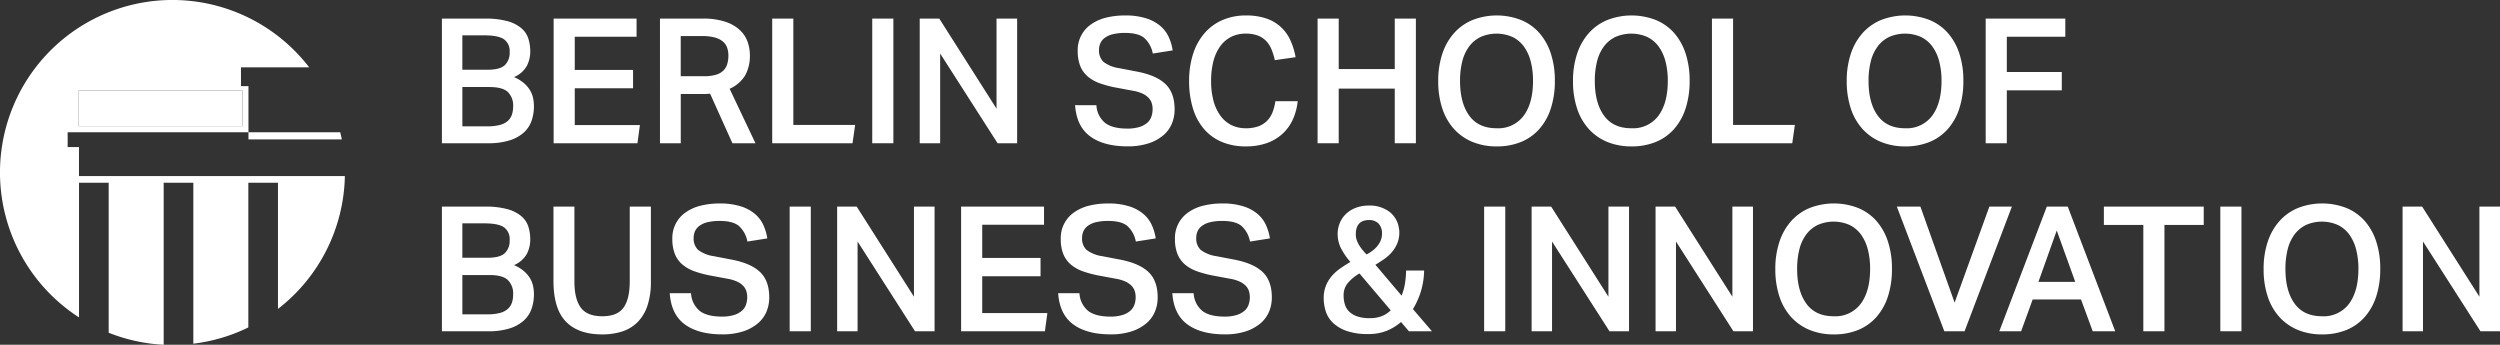
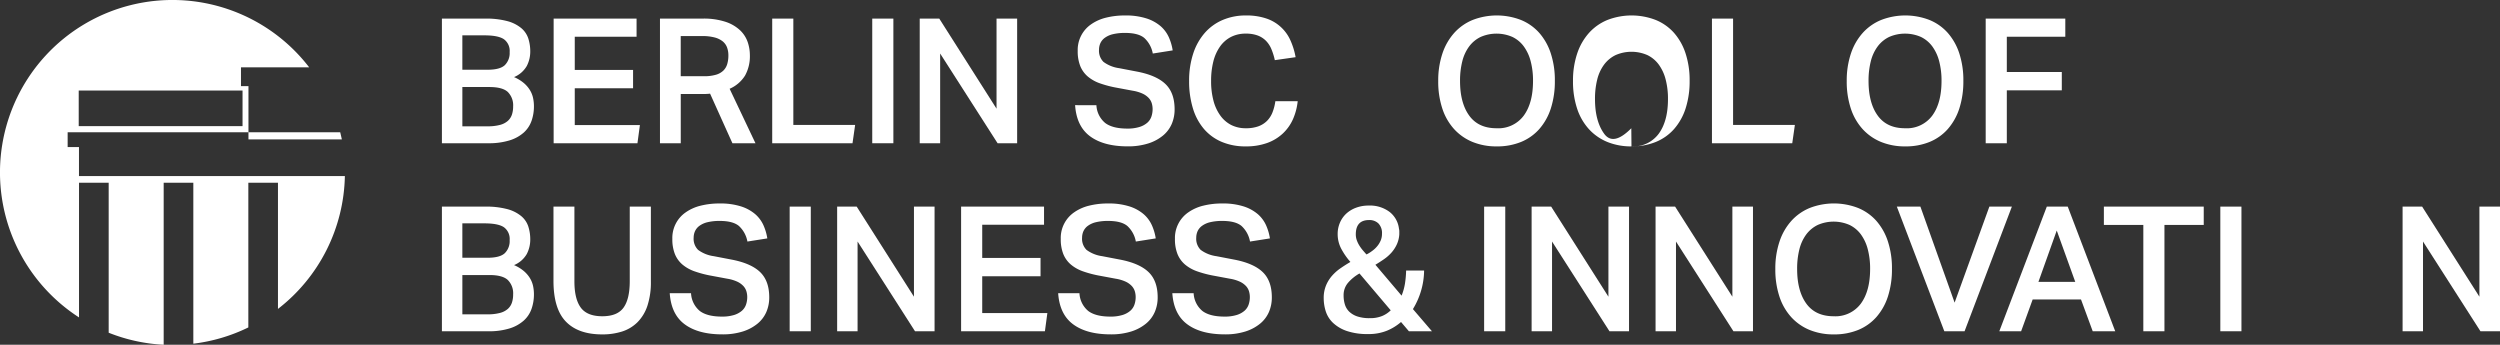
<svg xmlns="http://www.w3.org/2000/svg" width="706.206" height="97.384" viewBox="0 0 706.206 97.384">
  <rect x="0" y="0" width="706.206" height="97.384" fill="#333333" stroke="none" />
  <g id="Group_191" data-name="Group 191" transform="translate(-78.08 -132.837)">
    <g id="Group_1" data-name="Group 1" transform="translate(78.08 132.837)">
-       <rect id="Rectangle_2" data-name="Rectangle 2" width="46.279" height="10.066" transform="translate(22.236 25.57)" fill="#fff" />
      <path id="Path_1" data-name="Path 1" d="M100.389,182.572v-8.2h-3.2V170.2h51.075v2.022h26.384c-.061-.281-.4-1.743-.465-2.022H148.267V157.172h-2.115v-5.317h19.263A48.718,48.718,0,1,0,100.4,222.5V184.447h8.378v42.377h0a48.392,48.392,0,0,0,15.538,3.4V184.447h8.376V229.92a48.433,48.433,0,0,0,15.538-4.59V184.447H156.6V220.1a48.626,48.626,0,0,0,18.9-37.531Zm-.074-24.165h46.279v10.066H100.316Z" transform="translate(-78.08 -132.837)" fill="#fff" />
    </g>
    <path id="Path_2" data-name="Path 2" d="M143.894,135.607h12.183a23.184,23.184,0,0,1,6.31.715,10.3,10.3,0,0,1,3.921,1.973,6.462,6.462,0,0,1,2,2.959,11.9,11.9,0,0,1,.543,3.625,8.812,8.812,0,0,1-.984,4.118,7.4,7.4,0,0,1-3.6,3.132,11.039,11.039,0,0,1,2.762,1.677,8.383,8.383,0,0,1,1.726,2,7.182,7.182,0,0,1,.888,2.219,11.194,11.194,0,0,1,.247,2.342,12.422,12.422,0,0,1-.666,4.093,8.036,8.036,0,0,1-2.195,3.329A10.82,10.82,0,0,1,163.03,170a19.568,19.568,0,0,1-6.068.814H143.894Zm12.871,14.449q3.5,0,4.882-1.282a4.8,4.8,0,0,0,1.383-3.7,4.091,4.091,0,0,0-1.6-3.625q-1.6-1.11-5.548-1.11h-6.214v9.715Zm0,15.978a13.265,13.265,0,0,0,3.526-.395,5.423,5.423,0,0,0,2.219-1.134,4.141,4.141,0,0,0,1.161-1.775,7.321,7.321,0,0,0,.343-2.318,5.3,5.3,0,0,0-1.5-4.069q-1.505-1.405-5.2-1.405h-7.644v11.1Z" transform="translate(59.018 2.484)" fill="#fff" />
    <path id="Path_3" data-name="Path 3" d="M160.534,135.607H183.96v5.129H166.5v9.37h16.471v5.178H166.5V165.69h18.4l-.692,5.129H160.534Z" transform="translate(73.94 2.484)" fill="#fff" />
    <path id="Path_4" data-name="Path 4" d="M188.4,135.607a19.621,19.621,0,0,1,6.582.937,10.985,10.985,0,0,1,4.1,2.441,8.335,8.335,0,0,1,2.094,3.329,11.619,11.619,0,0,1,.592,3.6,11.28,11.28,0,0,1-1.354,5.77,9.657,9.657,0,0,1-4.366,3.748l7.3,15.386h-6.511l-6.31-14.006c-.3.032-.611.057-.937.074s-.675.025-1.036.025h-6.312v13.907h-5.87V135.607Zm.442,16.274a11.39,11.39,0,0,0,3.355-.419,5.044,5.044,0,0,0,2.094-1.184,4.282,4.282,0,0,0,1.085-1.849,8.49,8.49,0,0,0,.32-2.416,6.491,6.491,0,0,0-.37-2.244,4.013,4.013,0,0,0-1.231-1.726,6.133,6.133,0,0,0-2.293-1.11,13.562,13.562,0,0,0-3.553-.394h-6.015v11.342Z" transform="translate(88.139 2.484)" fill="#fff" />
    <path id="Path_5" data-name="Path 5" d="M199.053,135.607V165.64h17.458l-.742,5.178H193.086V135.607Z" transform="translate(103.13 2.484)" fill="#fff" />
    <rect id="Rectangle_3" data-name="Rectangle 3" width="5.967" height="35.211" transform="translate(324.475 138.091)" fill="#fff" />
    <path id="Path_6" data-name="Path 6" d="M215.055,135.607h5.523l16.175,25.447V135.607h5.821v35.211h-5.523L220.825,145.47v25.348h-5.77Z" transform="translate(122.831 2.484)" fill="#fff" />
    <path id="Path_7" data-name="Path 7" d="M244.213,160.487a6.943,6.943,0,0,0,2.489,5.03q2.1,1.579,6.24,1.578a11.256,11.256,0,0,0,3.4-.444,6.149,6.149,0,0,0,2.217-1.184,4.035,4.035,0,0,0,1.184-1.751,6.553,6.553,0,0,0,.347-2.145,5.706,5.706,0,0,0-.247-1.652,3.84,3.84,0,0,0-.89-1.5,5.632,5.632,0,0,0-1.726-1.208,10.85,10.85,0,0,0-2.76-.814l-4.488-.838a30.649,30.649,0,0,1-4.734-1.233,10.857,10.857,0,0,1-3.477-1.948,7.666,7.666,0,0,1-2.121-2.959,11.265,11.265,0,0,1-.715-4.266,8.774,8.774,0,0,1,3.8-7.521,12.54,12.54,0,0,1,4.215-1.874,21.691,21.691,0,0,1,5.3-.616,19.187,19.187,0,0,1,6.117.838,11.542,11.542,0,0,1,3.993,2.195,9.109,9.109,0,0,1,2.32,3.132,14.514,14.514,0,0,1,1.083,3.7l-5.622.888a7.868,7.868,0,0,0-2.39-4.389q-1.7-1.431-5.4-1.43a14.125,14.125,0,0,0-3.526.37,6.336,6.336,0,0,0-2.27,1.036A3.877,3.877,0,0,0,245.322,143a4.523,4.523,0,0,0-.37,1.8,4.412,4.412,0,0,0,1.258,3.452,9.582,9.582,0,0,0,4.414,1.775l4.882.937q5.571,1.036,8.186,3.526t2.612,7.175a10.34,10.34,0,0,1-.812,4.118,8.8,8.8,0,0,1-2.492,3.3,12.394,12.394,0,0,1-4.165,2.219,18.7,18.7,0,0,1-5.8.814q-6.757,0-10.6-2.836t-4.239-8.8Z" transform="translate(143.583 2.064)" fill="#fff" />
    <path id="Path_8" data-name="Path 8" d="M285.849,159.353a16.786,16.786,0,0,1-1.331,5.079,12.555,12.555,0,0,1-2.86,4.044,12.8,12.8,0,0,1-4.44,2.688,17.521,17.521,0,0,1-6.064.962,17.013,17.013,0,0,1-6.781-1.282,13.567,13.567,0,0,1-5.032-3.674,16.147,16.147,0,0,1-3.1-5.819,25.859,25.859,0,0,1-1.062-7.668,24.438,24.438,0,0,1,1.159-7.792,16.707,16.707,0,0,1,3.281-5.844,14.032,14.032,0,0,1,5.079-3.649,16.466,16.466,0,0,1,6.508-1.258,17.493,17.493,0,0,1,5.723.838,11.369,11.369,0,0,1,6.83,6.115,20.136,20.136,0,0,1,1.5,4.833l-5.869.838a17.889,17.889,0,0,0-.988-3.156,7.383,7.383,0,0,0-1.551-2.342,6.484,6.484,0,0,0-2.343-1.479,9.439,9.439,0,0,0-3.306-.518,9.06,9.06,0,0,0-4.192.937,8.641,8.641,0,0,0-3.082,2.688,12.647,12.647,0,0,0-1.9,4.216,22.015,22.015,0,0,0-.639,5.523,21.486,21.486,0,0,0,.664,5.573A12.612,12.612,0,0,0,264,163.421a8.636,8.636,0,0,0,3.082,2.663A8.982,8.982,0,0,0,271.2,167a10.121,10.121,0,0,0,3.528-.542,6.729,6.729,0,0,0,2.441-1.529,7.047,7.047,0,0,0,1.552-2.392,13.488,13.488,0,0,0,.816-3.181Z" transform="translate(158.807 2.064)" fill="#fff" />
-     <path id="Path_9" data-name="Path 9" d="M274.309,135.607h5.967V149.86h15.83V135.607h5.969v35.211h-5.969V155.383h-15.83v15.436h-5.967Z" transform="translate(175.967 2.484)" fill="#fff" />
    <path id="Path_10" data-name="Path 10" d="M308.795,172.126a17.68,17.68,0,0,1-6.828-1.258,14.469,14.469,0,0,1-5.2-3.625,16.032,16.032,0,0,1-3.329-5.795,24.206,24.206,0,0,1-1.161-7.767,23.946,23.946,0,0,1,1.184-7.792,16.573,16.573,0,0,1,3.355-5.844,14.3,14.3,0,0,1,5.227-3.649,18.911,18.911,0,0,1,13.562,0,14,14,0,0,1,5.178,3.625,16.484,16.484,0,0,1,3.279,5.795,24.258,24.258,0,0,1,1.159,7.767,24.878,24.878,0,0,1-1.134,7.817,16.442,16.442,0,0,1-3.255,5.819,13.907,13.907,0,0,1-5.154,3.649,17.824,17.824,0,0,1-6.881,1.258M308.747,167a8.926,8.926,0,0,0,7.693-3.575q2.615-3.576,2.614-9.789a21.487,21.487,0,0,0-.666-5.573,12.341,12.341,0,0,0-1.948-4.192,8.677,8.677,0,0,0-3.205-2.663,11.216,11.216,0,0,0-8.975,0,8.862,8.862,0,0,0-3.23,2.663,11.762,11.762,0,0,0-1.948,4.192,22.213,22.213,0,0,0-.643,5.573q0,6.214,2.591,9.789T308.747,167" transform="translate(192.077 2.065)" fill="#fff" />
-     <path id="Path_11" data-name="Path 11" d="M328.867,172.126a17.68,17.68,0,0,1-6.828-1.258,14.469,14.469,0,0,1-5.2-3.625,16.031,16.031,0,0,1-3.329-5.795,24.2,24.2,0,0,1-1.161-7.767,23.946,23.946,0,0,1,1.184-7.792,16.571,16.571,0,0,1,3.355-5.844,14.3,14.3,0,0,1,5.227-3.649,18.911,18.911,0,0,1,13.562,0,14,14,0,0,1,5.178,3.625,16.484,16.484,0,0,1,3.279,5.795,24.257,24.257,0,0,1,1.159,7.767,24.876,24.876,0,0,1-1.134,7.817,16.443,16.443,0,0,1-3.255,5.819,13.905,13.905,0,0,1-5.153,3.649,17.824,17.824,0,0,1-6.881,1.258M328.819,167a8.926,8.926,0,0,0,7.693-3.575q2.615-3.576,2.614-9.789a21.5,21.5,0,0,0-.666-5.573,12.342,12.342,0,0,0-1.948-4.192,8.675,8.675,0,0,0-3.205-2.663,11.215,11.215,0,0,0-8.975,0,8.862,8.862,0,0,0-3.23,2.663,11.764,11.764,0,0,0-1.948,4.192,22.216,22.216,0,0,0-.643,5.573q0,6.214,2.591,9.789T328.819,167" transform="translate(210.076 2.065)" fill="#fff" />
+     <path id="Path_11" data-name="Path 11" d="M328.867,172.126a17.68,17.68,0,0,1-6.828-1.258,14.469,14.469,0,0,1-5.2-3.625,16.031,16.031,0,0,1-3.329-5.795,24.2,24.2,0,0,1-1.161-7.767,23.946,23.946,0,0,1,1.184-7.792,16.571,16.571,0,0,1,3.355-5.844,14.3,14.3,0,0,1,5.227-3.649,18.911,18.911,0,0,1,13.562,0,14,14,0,0,1,5.178,3.625,16.484,16.484,0,0,1,3.279,5.795,24.257,24.257,0,0,1,1.159,7.767,24.876,24.876,0,0,1-1.134,7.817,16.443,16.443,0,0,1-3.255,5.819,13.905,13.905,0,0,1-5.153,3.649,17.824,17.824,0,0,1-6.881,1.258a8.926,8.926,0,0,0,7.693-3.575q2.615-3.576,2.614-9.789a21.5,21.5,0,0,0-.666-5.573,12.342,12.342,0,0,0-1.948-4.192,8.675,8.675,0,0,0-3.205-2.663,11.215,11.215,0,0,0-8.975,0,8.862,8.862,0,0,0-3.23,2.663,11.764,11.764,0,0,0-1.948,4.192,22.216,22.216,0,0,0-.643,5.573q0,6.214,2.591,9.789T328.819,167" transform="translate(210.076 2.065)" fill="#fff" />
    <path id="Path_12" data-name="Path 12" d="M339.009,135.607V165.64h17.458l-.742,5.178H333.042V135.607Z" transform="translate(228.635 2.484)" fill="#fff" />
    <path id="Path_13" data-name="Path 13" d="M369.634,172.126a17.68,17.68,0,0,1-6.828-1.258,14.47,14.47,0,0,1-5.2-3.625,16.033,16.033,0,0,1-3.329-5.795,24.207,24.207,0,0,1-1.161-7.767,23.944,23.944,0,0,1,1.183-7.792,16.572,16.572,0,0,1,3.355-5.844,14.3,14.3,0,0,1,5.227-3.649,18.911,18.911,0,0,1,13.562,0,14,14,0,0,1,5.178,3.625,16.483,16.483,0,0,1,3.28,5.795,24.262,24.262,0,0,1,1.159,7.767,24.878,24.878,0,0,1-1.134,7.817,16.443,16.443,0,0,1-3.255,5.819,13.906,13.906,0,0,1-5.153,3.649,17.824,17.824,0,0,1-6.881,1.258M369.586,167a8.926,8.926,0,0,0,7.693-3.575q2.615-3.576,2.614-9.789a21.49,21.49,0,0,0-.666-5.573,12.339,12.339,0,0,0-1.948-4.192,8.678,8.678,0,0,0-3.205-2.663,11.216,11.216,0,0,0-8.976,0,8.862,8.862,0,0,0-3.23,2.663,11.759,11.759,0,0,0-1.948,4.192,22.21,22.21,0,0,0-.643,5.573q0,6.214,2.591,9.789T369.586,167" transform="translate(246.634 2.065)" fill="#fff" />
    <path id="Path_14" data-name="Path 14" d="M396.3,135.607v5.129H379.777V150.7h15.532v5.178H379.777v14.943h-5.967V135.607Z" transform="translate(265.193 2.484)" fill="#fff" />
    <path id="Path_15" data-name="Path 15" d="M143.894,163.608h12.183a23.2,23.2,0,0,1,6.31.713,10.326,10.326,0,0,1,3.921,1.974,6.442,6.442,0,0,1,2,2.959,11.893,11.893,0,0,1,.543,3.625,8.818,8.818,0,0,1-.984,4.118,7.412,7.412,0,0,1-3.6,3.131,11.042,11.042,0,0,1,2.762,1.677,8.413,8.413,0,0,1,1.726,2,7.2,7.2,0,0,1,.888,2.219,11.226,11.226,0,0,1,.247,2.344,12.43,12.43,0,0,1-.666,4.093,8.036,8.036,0,0,1-2.195,3.329,10.82,10.82,0,0,1-3.993,2.219,19.574,19.574,0,0,1-6.068.812H143.894Zm12.871,14.449q3.5,0,4.882-1.284a4.79,4.79,0,0,0,1.383-3.7,4.089,4.089,0,0,0-1.6-3.625q-1.6-1.112-5.548-1.11h-6.214v9.715Zm0,15.978a13.267,13.267,0,0,0,3.526-.395,5.4,5.4,0,0,0,2.219-1.136,4.124,4.124,0,0,0,1.161-1.773,7.329,7.329,0,0,0,.343-2.318,5.3,5.3,0,0,0-1.5-4.069q-1.505-1.408-5.2-1.407h-7.644v11.1Z" transform="translate(59.018 27.594)" fill="#fff" />
    <path id="Path_16" data-name="Path 16" d="M166.424,163.607v21.107q0,4.982,1.8,7.424t6.09,2.441q4.242,0,5.992-2.441t1.751-7.424V163.607h5.969v21.107a21.213,21.213,0,0,1-.988,6.929,11.891,11.891,0,0,1-2.809,4.636,10.848,10.848,0,0,1-4.34,2.614,18.208,18.208,0,0,1-5.622.814q-6.757,0-10.258-3.623t-3.5-11.517V163.607Z" transform="translate(73.917 27.593)" fill="#fff" />
    <path id="Path_17" data-name="Path 17" d="M183.84,188.487a6.939,6.939,0,0,0,2.489,5.03q2.1,1.579,6.24,1.578a11.255,11.255,0,0,0,3.4-.444,6.147,6.147,0,0,0,2.217-1.184,4.035,4.035,0,0,0,1.184-1.751,6.547,6.547,0,0,0,.347-2.145,5.707,5.707,0,0,0-.246-1.652,3.84,3.84,0,0,0-.89-1.5,5.632,5.632,0,0,0-1.726-1.208,10.851,10.851,0,0,0-2.76-.814l-4.488-.838a30.428,30.428,0,0,1-4.734-1.233,10.89,10.89,0,0,1-3.477-1.946,7.672,7.672,0,0,1-2.121-2.961,11.265,11.265,0,0,1-.715-4.266,8.774,8.774,0,0,1,3.8-7.521,12.54,12.54,0,0,1,4.215-1.874,21.69,21.69,0,0,1,5.3-.616,19.185,19.185,0,0,1,6.117.838,11.54,11.54,0,0,1,3.993,2.195,9.107,9.107,0,0,1,2.32,3.132,14.514,14.514,0,0,1,1.083,3.7l-5.622.888a7.868,7.868,0,0,0-2.39-4.389q-1.7-1.431-5.4-1.43a14.124,14.124,0,0,0-3.526.37,6.335,6.335,0,0,0-2.27,1.036A3.878,3.878,0,0,0,184.95,171a4.524,4.524,0,0,0-.37,1.8,4.412,4.412,0,0,0,1.258,3.452,9.581,9.581,0,0,0,4.414,1.775l4.882.937q5.571,1.038,8.186,3.526t2.612,7.175a10.339,10.339,0,0,1-.812,4.118,8.785,8.785,0,0,1-2.492,3.3,12.4,12.4,0,0,1-4.165,2.219,18.7,18.7,0,0,1-5.8.814q-6.757,0-10.6-2.834t-4.239-8.8Z" transform="translate(89.445 27.173)" fill="#fff" />
    <rect id="Rectangle_4" data-name="Rectangle 4" width="5.967" height="35.211" transform="translate(301.146 191.2)" fill="#fff" />
    <path id="Path_18" data-name="Path 18" d="M202.757,163.607h5.523l16.175,25.449V163.607h5.821v35.211h-5.523L208.527,173.47v25.348h-5.77Z" transform="translate(111.803 27.593)" fill="#fff" />
    <path id="Path_19" data-name="Path 19" d="M221.217,163.607h23.427v5.129h-17.46v9.37h16.471v5.18H227.184v10.4h18.4l-.692,5.129H221.217Z" transform="translate(128.357 27.593)" fill="#fff" />
    <path id="Path_20" data-name="Path 20" d="M241.689,188.487a6.939,6.939,0,0,0,2.489,5.03q2.1,1.579,6.24,1.578a11.256,11.256,0,0,0,3.4-.444,6.147,6.147,0,0,0,2.217-1.184,4.034,4.034,0,0,0,1.184-1.751,6.545,6.545,0,0,0,.347-2.145,5.7,5.7,0,0,0-.247-1.652,3.839,3.839,0,0,0-.89-1.5,5.631,5.631,0,0,0-1.726-1.208,10.85,10.85,0,0,0-2.76-.814l-4.488-.838a30.426,30.426,0,0,1-4.734-1.233,10.89,10.89,0,0,1-3.477-1.946,7.672,7.672,0,0,1-2.121-2.961,11.266,11.266,0,0,1-.715-4.266,8.774,8.774,0,0,1,3.8-7.521,12.541,12.541,0,0,1,4.215-1.874,21.691,21.691,0,0,1,5.3-.616,19.186,19.186,0,0,1,6.117.838,11.54,11.54,0,0,1,3.993,2.195,9.108,9.108,0,0,1,2.32,3.132,14.512,14.512,0,0,1,1.083,3.7l-5.622.888a7.869,7.869,0,0,0-2.39-4.389q-1.7-1.431-5.4-1.43a14.124,14.124,0,0,0-3.526.37,6.335,6.335,0,0,0-2.27,1.036A3.877,3.877,0,0,0,242.8,171a4.524,4.524,0,0,0-.37,1.8,4.412,4.412,0,0,0,1.258,3.452,9.581,9.581,0,0,0,4.414,1.775l4.882.937q5.571,1.038,8.186,3.526t2.612,7.175a10.34,10.34,0,0,1-.812,4.118,8.786,8.786,0,0,1-2.492,3.3,12.4,12.4,0,0,1-4.165,2.219,18.7,18.7,0,0,1-5.8.814q-6.757,0-10.6-2.834t-4.239-8.8Z" transform="translate(141.32 27.173)" fill="#fff" />
    <path id="Path_21" data-name="Path 21" d="M258.694,188.487a6.939,6.939,0,0,0,2.489,5.03q2.1,1.579,6.24,1.578a11.256,11.256,0,0,0,3.4-.444,6.147,6.147,0,0,0,2.217-1.184,4.035,4.035,0,0,0,1.184-1.751,6.545,6.545,0,0,0,.347-2.145,5.7,5.7,0,0,0-.247-1.652,3.84,3.84,0,0,0-.889-1.5,5.632,5.632,0,0,0-1.726-1.208,10.85,10.85,0,0,0-2.76-.814l-4.488-.838a30.428,30.428,0,0,1-4.734-1.233,10.89,10.89,0,0,1-3.477-1.946,7.674,7.674,0,0,1-2.121-2.961,11.266,11.266,0,0,1-.715-4.266,8.775,8.775,0,0,1,3.8-7.521,12.54,12.54,0,0,1,4.215-1.874,21.691,21.691,0,0,1,5.3-.616,19.186,19.186,0,0,1,6.117.838,11.541,11.541,0,0,1,3.993,2.195,9.108,9.108,0,0,1,2.32,3.132,14.512,14.512,0,0,1,1.083,3.7l-5.622.888a7.868,7.868,0,0,0-2.39-4.389q-1.7-1.431-5.4-1.43a14.125,14.125,0,0,0-3.526.37,6.336,6.336,0,0,0-2.27,1.036A3.878,3.878,0,0,0,259.8,171a4.524,4.524,0,0,0-.37,1.8,4.412,4.412,0,0,0,1.258,3.452,9.582,9.582,0,0,0,4.414,1.775l4.882.937q5.571,1.038,8.186,3.526t2.612,7.175a10.34,10.34,0,0,1-.812,4.118,8.786,8.786,0,0,1-2.492,3.3,12.4,12.4,0,0,1-4.165,2.219,18.7,18.7,0,0,1-5.8.814q-6.757,0-10.6-2.834t-4.239-8.8Z" transform="translate(156.568 27.173)" fill="#fff" />
    <path id="Path_22" data-name="Path 22" d="M297.064,196.344a14.354,14.354,0,0,1-3.945,2.441,13.565,13.565,0,0,1-5.324.962,17.964,17.964,0,0,1-6.117-.888,10.7,10.7,0,0,1-3.871-2.316,7.756,7.756,0,0,1-2.02-3.257,12.349,12.349,0,0,1-.567-3.7,9.15,9.15,0,0,1,.641-3.526,9.775,9.775,0,0,1,1.7-2.762,13.024,13.024,0,0,1,2.418-2.145q1.354-.936,2.784-1.773a19.482,19.482,0,0,1-2.464-3.5,8.793,8.793,0,0,1-1.134-4.389,7.959,7.959,0,0,1,.641-3.206,7.515,7.515,0,0,1,1.774-2.54,8.324,8.324,0,0,1,2.762-1.677,9.989,9.989,0,0,1,3.551-.616,9.224,9.224,0,0,1,5.943,1.8,7.038,7.038,0,0,1,2.64,4.71,3.3,3.3,0,0,1,.1.789v.789a7.954,7.954,0,0,1-.692,2.86,9.491,9.491,0,0,1-1.5,2.318,11.651,11.651,0,0,1-2.121,1.876c-.806.56-1.618,1.083-2.441,1.578l7.4,8.727a15.953,15.953,0,0,0,.96-3.452,28.2,28.2,0,0,0,.32-3.649h5.079a21.05,21.05,0,0,1-.888,5.819,21.5,21.5,0,0,1-2.269,5.079l5.375,6.263h-6.51Zm-11.735-13.71a12.261,12.261,0,0,0-3.156,2.54,5.337,5.337,0,0,0-1.331,3.674,8.559,8.559,0,0,0,.368,2.564,4.76,4.76,0,0,0,1.233,2.022,6.086,6.086,0,0,0,2.27,1.332,10.735,10.735,0,0,0,3.524.493,8.872,8.872,0,0,0,3.5-.615,7.651,7.651,0,0,0,2.415-1.6Zm2.365-5.573a11.322,11.322,0,0,0,1.5-1.011,7.37,7.37,0,0,0,1.258-1.257,6.4,6.4,0,0,0,.89-1.529,4.887,4.887,0,0,0,.343-1.874,3.881,3.881,0,0,0-.984-2.86,3.6,3.6,0,0,0-2.663-.986q-3.75,0-3.75,4.044a4.959,4.959,0,0,0,.321,1.775,8.175,8.175,0,0,0,.789,1.553,11.8,11.8,0,0,0,.988,1.309c.343.395.647.738.91,1.034Z" transform="translate(176.783 27.453)" fill="#fff" />
    <rect id="Rectangle_5" data-name="Rectangle 5" width="5.967" height="35.211" transform="translate(497.321 191.2)" fill="#fff" />
    <path id="Path_23" data-name="Path 23" d="M306.184,163.607h5.523l16.175,25.449V163.607H333.7v35.211h-5.523L311.954,173.47v25.348h-5.77Z" transform="translate(204.55 27.593)" fill="#fff" />
    <path id="Path_24" data-name="Path 24" d="M324.643,163.607h5.523l16.176,25.449V163.607h5.821v35.211H346.64L330.413,173.47v25.348h-5.77Z" transform="translate(221.103 27.593)" fill="#fff" />
    <path id="Path_25" data-name="Path 25" d="M359,200.126a17.714,17.714,0,0,1-6.828-1.256,14.469,14.469,0,0,1-5.2-3.625,16.041,16.041,0,0,1-3.329-5.8,24.188,24.188,0,0,1-1.161-7.767,23.934,23.934,0,0,1,1.184-7.79,16.54,16.54,0,0,1,3.355-5.844,14.329,14.329,0,0,1,5.227-3.651,18.911,18.911,0,0,1,13.562,0,14.017,14.017,0,0,1,5.178,3.625,16.492,16.492,0,0,1,3.279,5.8,24.246,24.246,0,0,1,1.159,7.767,24.878,24.878,0,0,1-1.134,7.816,16.414,16.414,0,0,1-3.255,5.817,13.891,13.891,0,0,1-5.153,3.651A17.861,17.861,0,0,1,359,200.126M358.951,195a8.927,8.927,0,0,0,7.693-3.577q2.615-3.573,2.614-9.789a21.475,21.475,0,0,0-.666-5.571,12.352,12.352,0,0,0-1.948-4.194,8.714,8.714,0,0,0-3.205-2.663,11.216,11.216,0,0,0-8.975,0,8.9,8.9,0,0,0-3.23,2.663,11.771,11.771,0,0,0-1.948,4.194,22.2,22.2,0,0,0-.643,5.571q0,6.217,2.591,9.789T358.951,195" transform="translate(237.097 27.173)" fill="#fff" />
    <path id="Path_26" data-name="Path 26" d="M367.233,163.607l9.666,27.123,9.816-27.123h6.36L379.71,198.819h-5.719l-13.416-35.211Z" transform="translate(253.325 27.593)" fill="#fff" />
    <path id="Path_27" data-name="Path 27" d="M389.254,163.607h5.916l13.414,35.211h-6.36l-3.306-8.974h-13.66L382,198.818h-6.164Zm8.036,21.257-5.227-14.5-5.176,14.5Z" transform="translate(267.012 27.593)" fill="#fff" />
    <path id="Path_28" data-name="Path 28" d="M402.557,168.785H391.412v-5.178H419.62v5.178h-11.1v30.033h-5.967Z" transform="translate(280.977 27.593)" fill="#fff" />
    <rect id="Rectangle_6" data-name="Rectangle 6" width="5.967" height="35.211" transform="translate(705.282 191.2)" fill="#fff" />
-     <path id="Path_29" data-name="Path 29" d="M431.721,200.126a17.714,17.714,0,0,1-6.828-1.256,14.47,14.47,0,0,1-5.2-3.625,16.04,16.04,0,0,1-3.329-5.8,24.185,24.185,0,0,1-1.161-7.767,23.931,23.931,0,0,1,1.184-7.79,16.538,16.538,0,0,1,3.355-5.844,14.329,14.329,0,0,1,5.227-3.651,18.911,18.911,0,0,1,13.562,0,14.018,14.018,0,0,1,5.178,3.625,16.493,16.493,0,0,1,3.279,5.8,24.24,24.24,0,0,1,1.159,7.767,24.88,24.88,0,0,1-1.134,7.816,16.419,16.419,0,0,1-3.255,5.817,13.89,13.89,0,0,1-5.154,3.651,17.86,17.86,0,0,1-6.881,1.256M431.673,195a8.927,8.927,0,0,0,7.693-3.577q2.615-3.573,2.614-9.789a21.48,21.48,0,0,0-.666-5.571,12.351,12.351,0,0,0-1.948-4.194,8.714,8.714,0,0,0-3.206-2.663,11.216,11.216,0,0,0-8.975,0,8.9,8.9,0,0,0-3.23,2.663,11.77,11.77,0,0,0-1.948,4.194,22.2,22.2,0,0,0-.643,5.571q0,6.217,2.591,9.789T431.673,195" transform="translate(302.31 27.173)" fill="#fff" />
    <path id="Path_30" data-name="Path 30" d="M435.9,163.607h5.523L457.6,189.056V163.607h5.821v35.211h-5.523L441.667,173.47v25.348H435.9Z" transform="translate(320.869 27.593)" fill="#fff" />
  </g>
</svg>